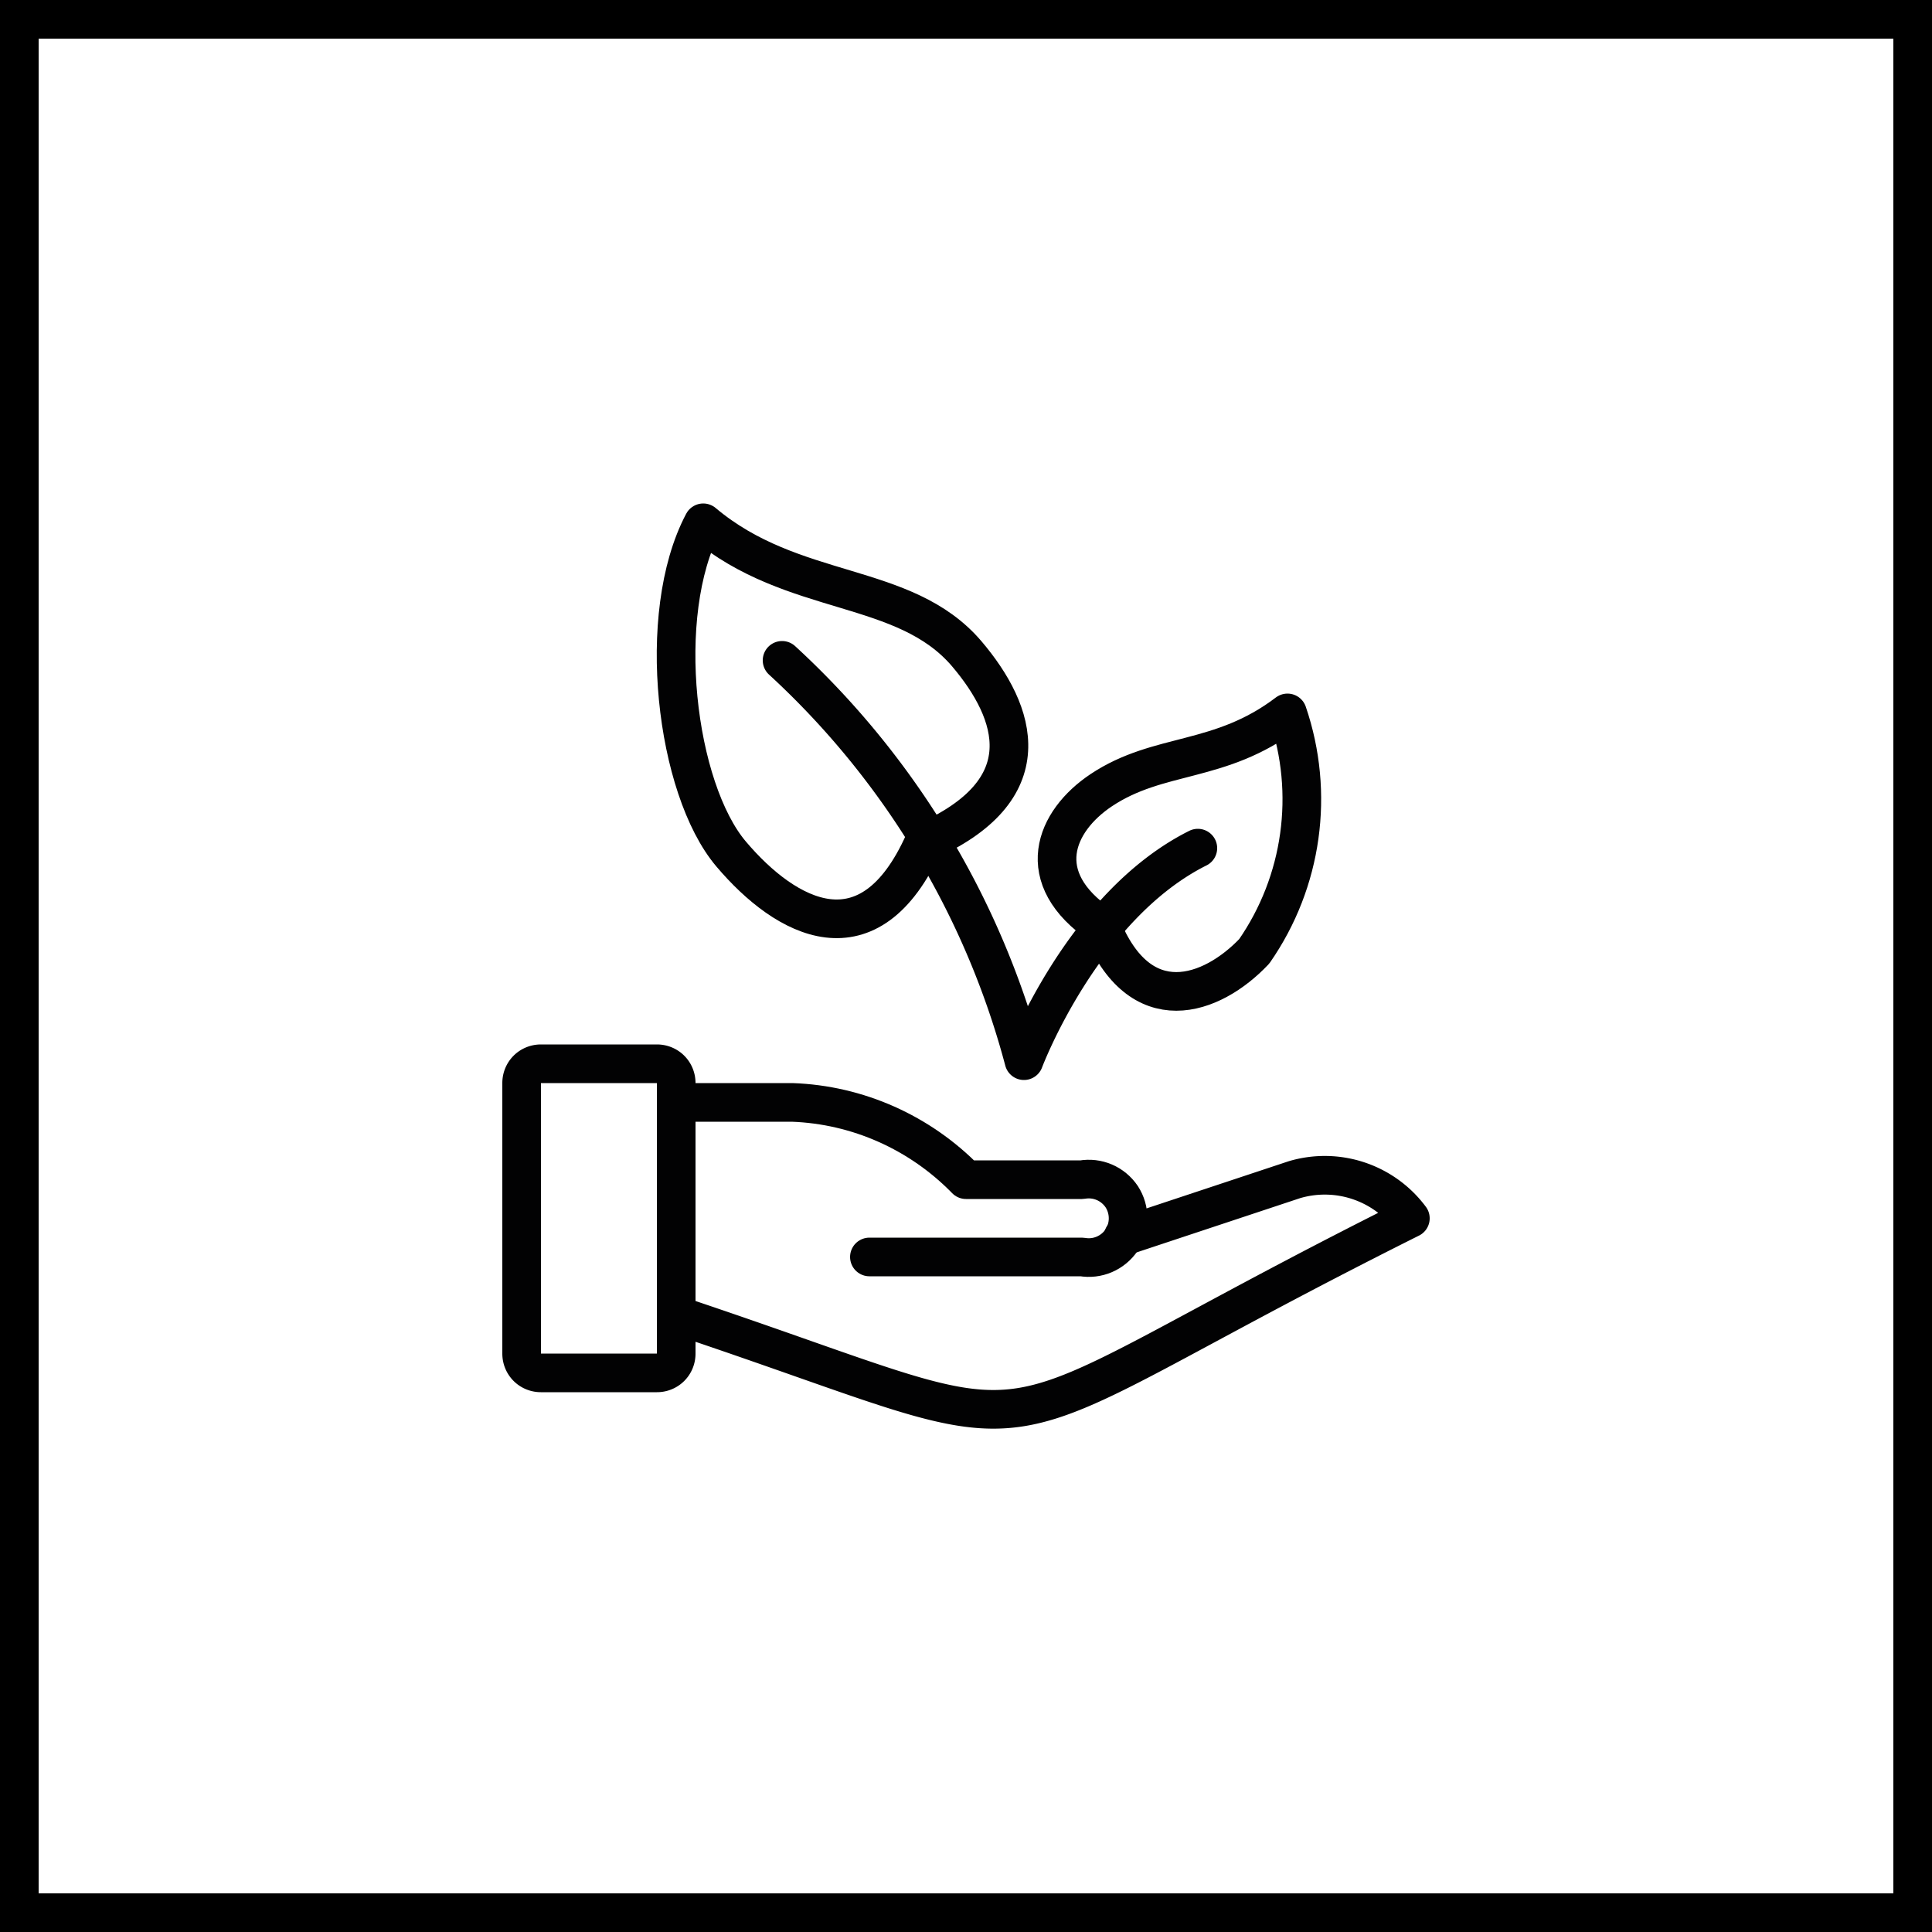
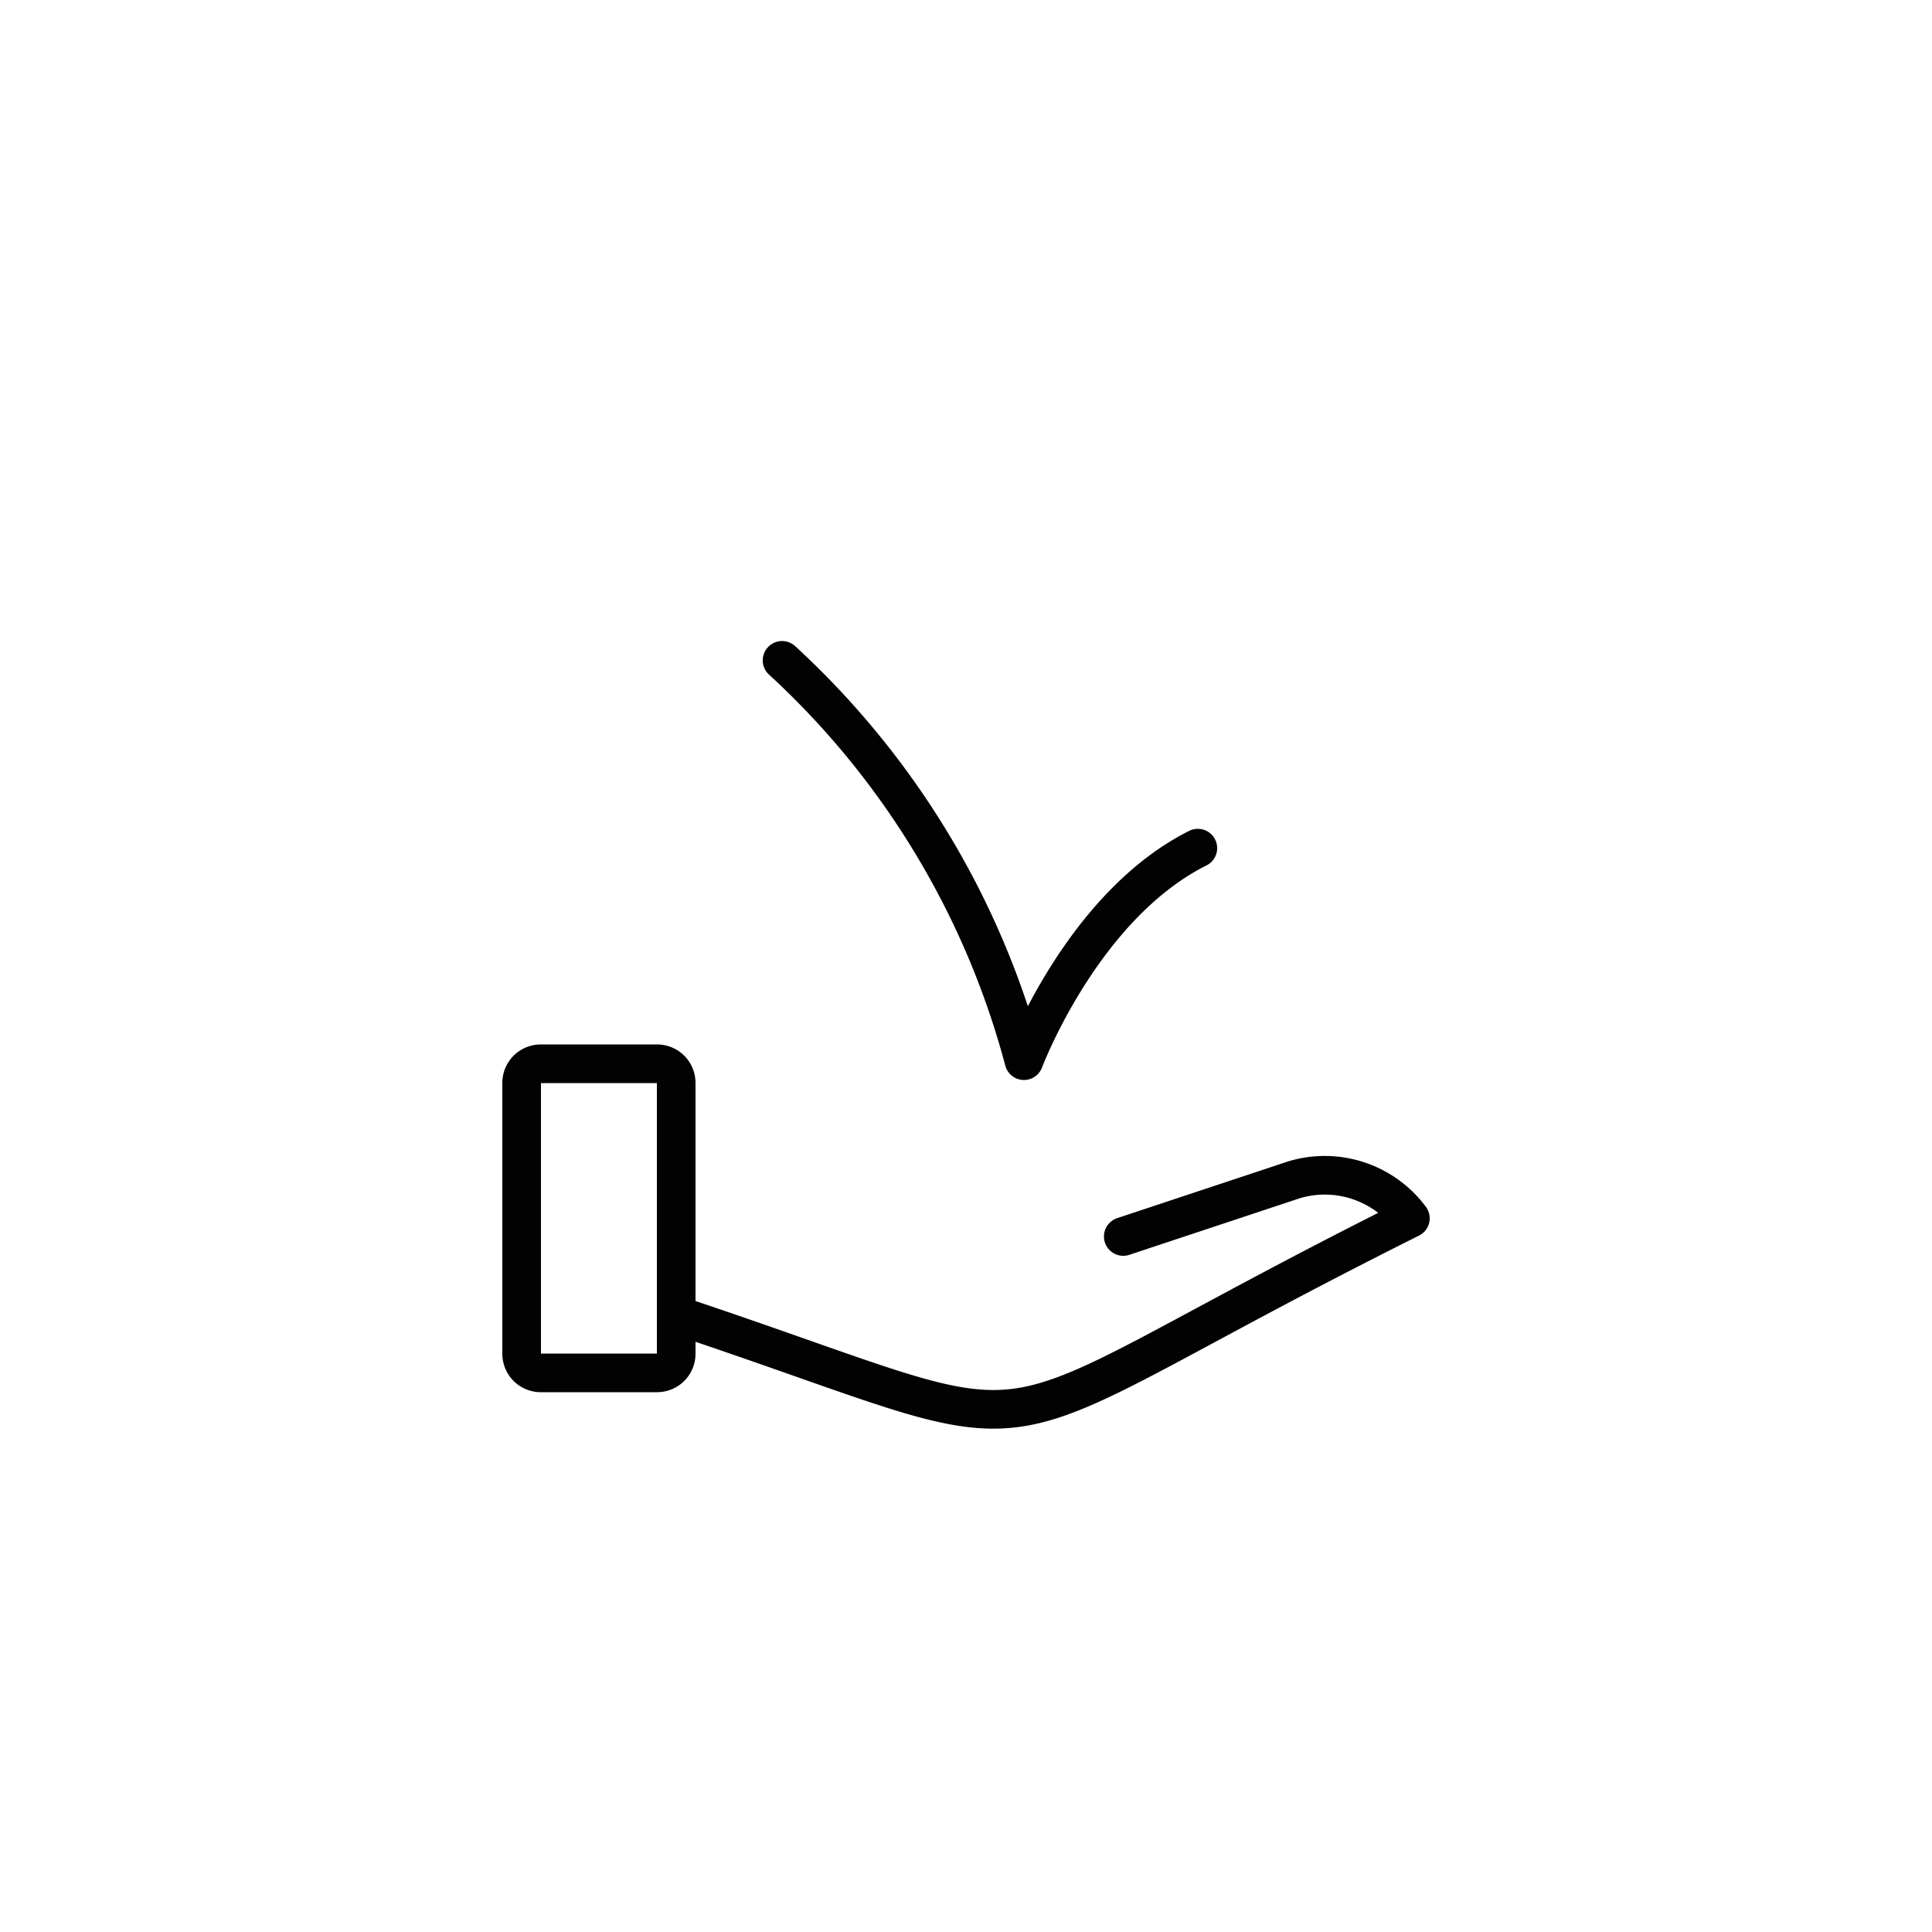
<svg xmlns="http://www.w3.org/2000/svg" xml:space="preserve" x="0" y="0" viewBox="0 0 50 50">
-   <path d="M49 1v48H1V1zm1-1H0v50h50z" />
  <g fill="none" stroke="#020203" stroke-linecap="round" stroke-linejoin="round">
-     <path d="M28.5 20.45c-1.2.8-1.82 2.27 0 3.5 1 2.5 2.86 1.83 3.96.67 1.25-1.8 1.57-4.09.86-6.17-1.75 1.33-3.32 1-4.82 2M25.02 16.92c1.29 1.52 1.98 3.53-1.11 4.88-1.41 3.15-3.56 1.99-4.99.3s-1.98-6.19-.72-8.57c2.33 1.96 5.2 1.49 6.82 3.39" />
    <path d="M31 21.95c-3 1.5-4.5 5.5-4.5 5.5a21.6 21.6 0 0 0-6.26-10.36M13.5 28.03c0-.28.22-.5.5-.5h3c.28 0 .5.22.5.5v7c0 .28-.22.5-.5.5h-3c-.28 0-.5-.22-.5-.5zM17.5 34.03c10.73 3.58 6.77 3.61 19-2.5a2.76 2.76 0 0 0-3-1L29.07 32" />
-     <path d="M17.5 28.53h3c1.7.06 3.31.78 4.5 2h3c.4-.07.8.1 1.03.44.22.34.22.78 0 1.12-.23.34-.63.51-1.03.44h-5.5" />
  </g>
</svg>